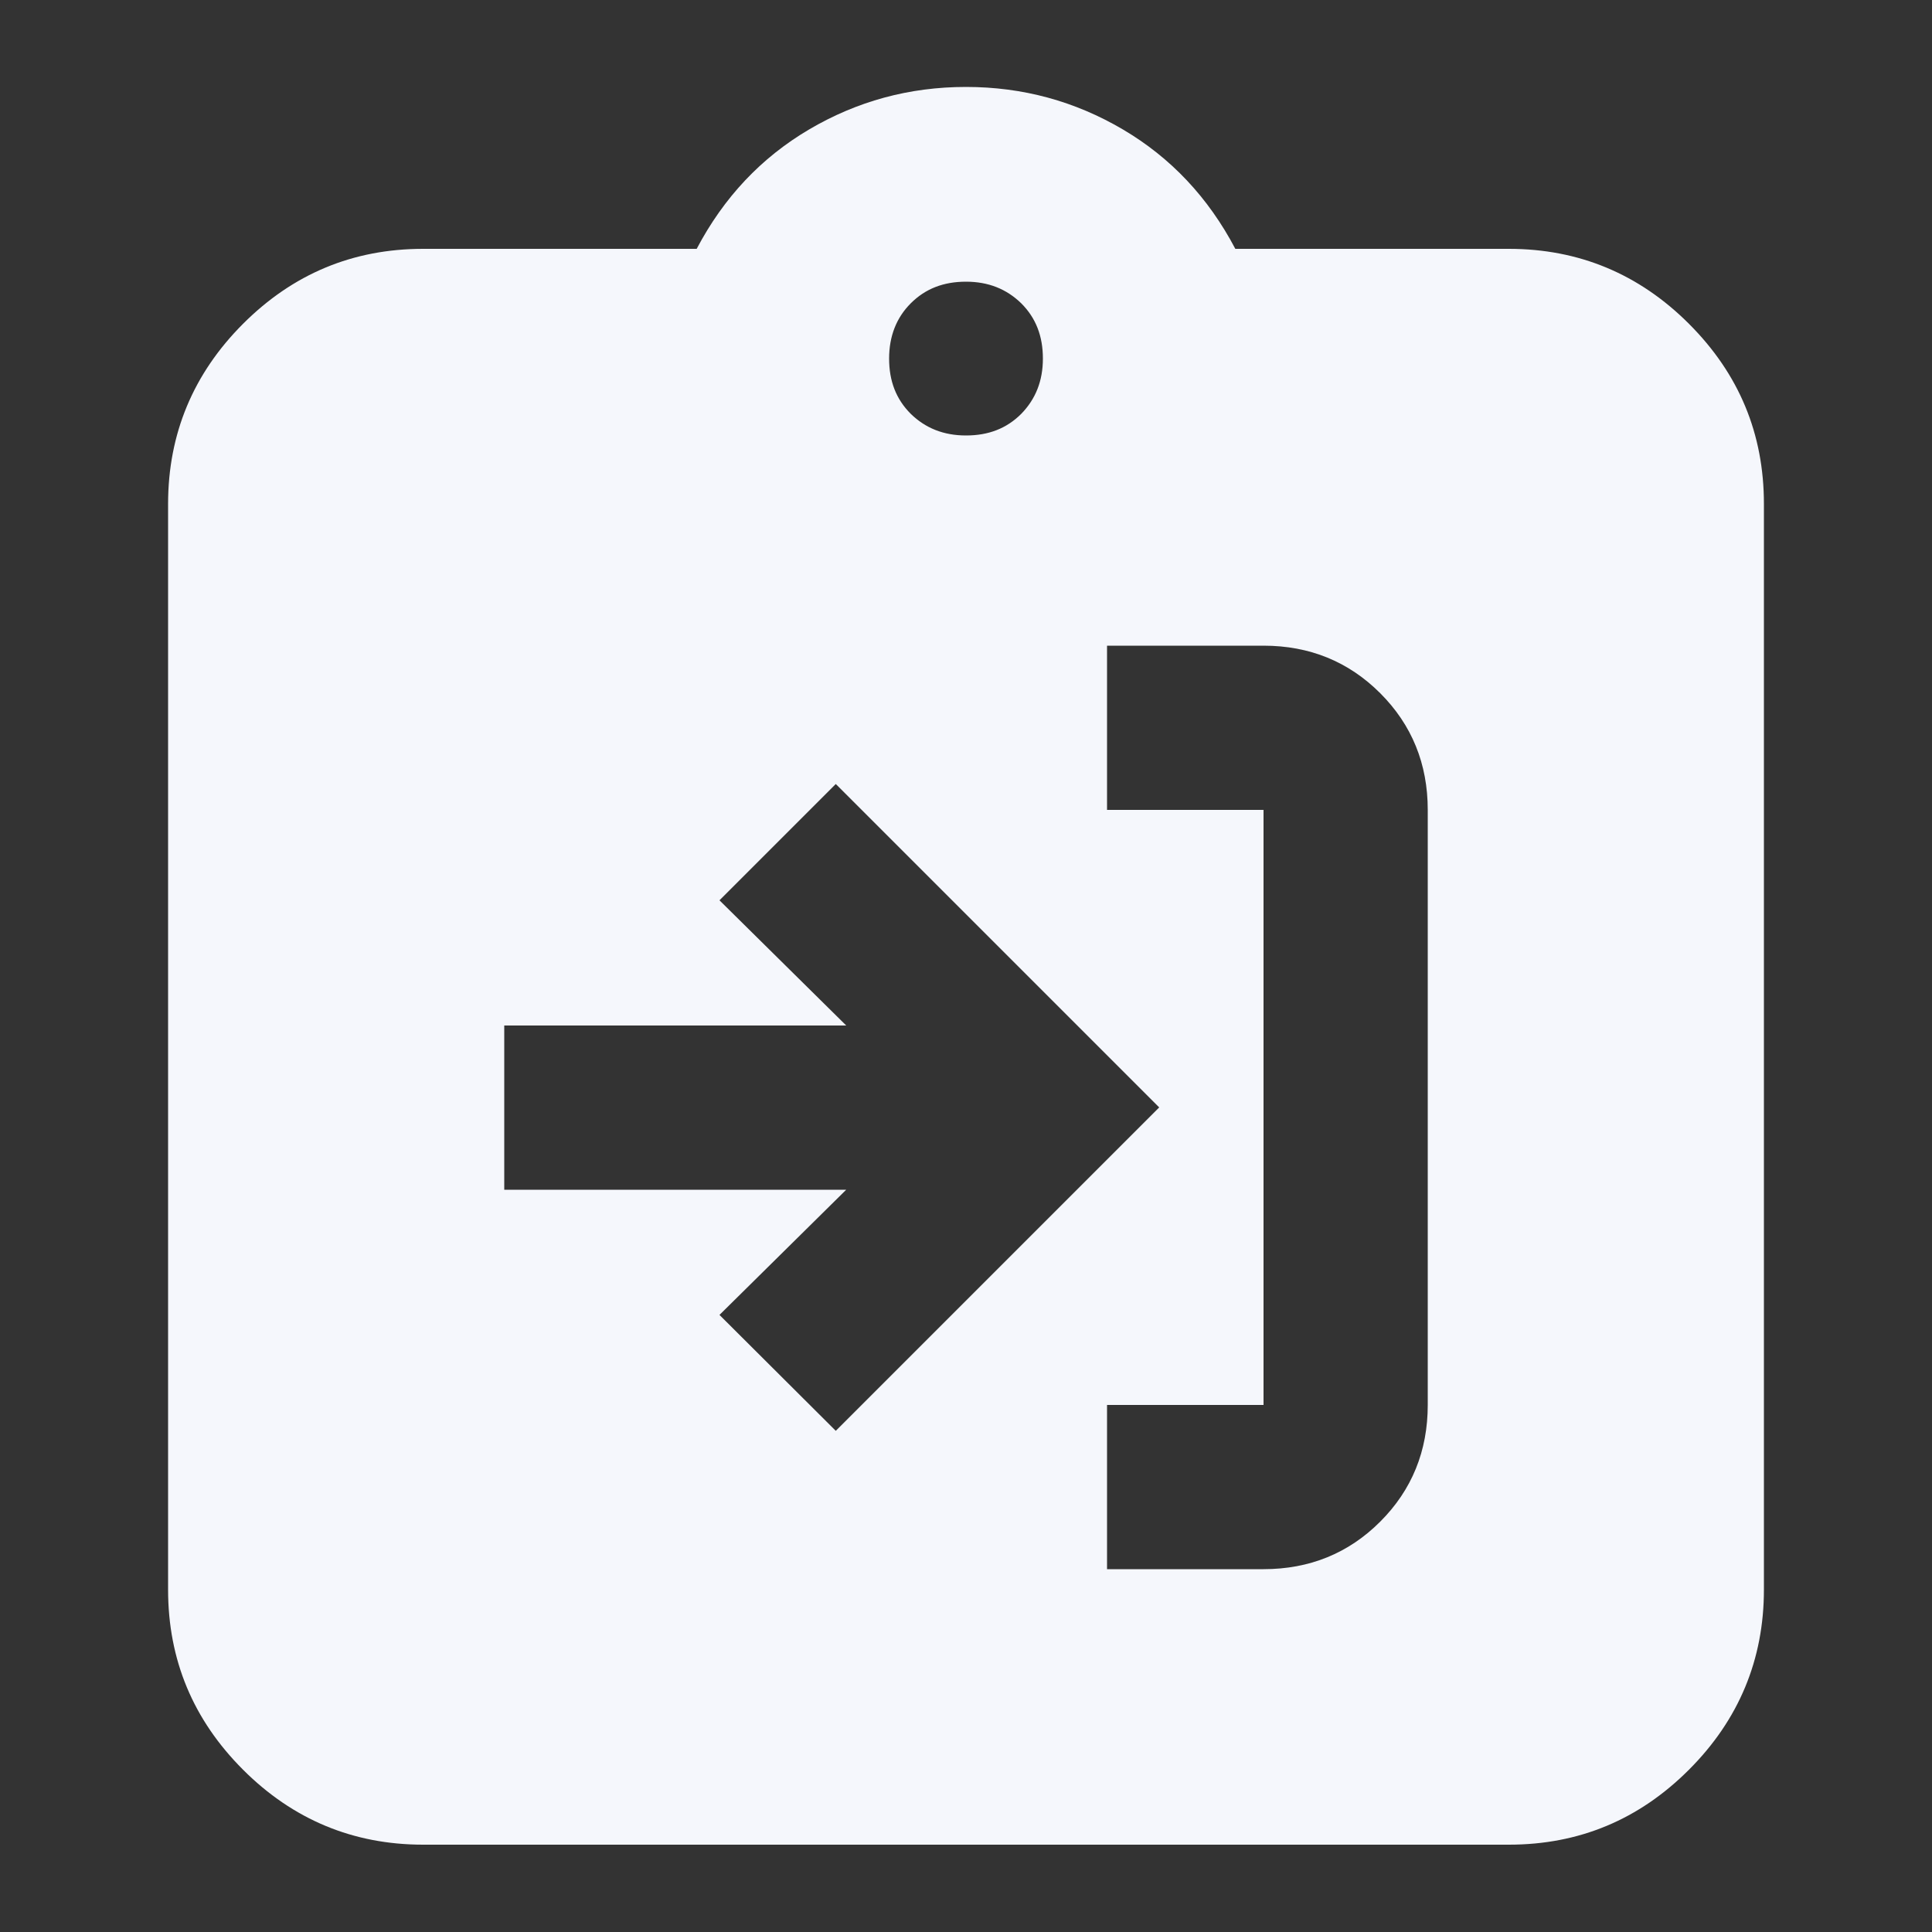
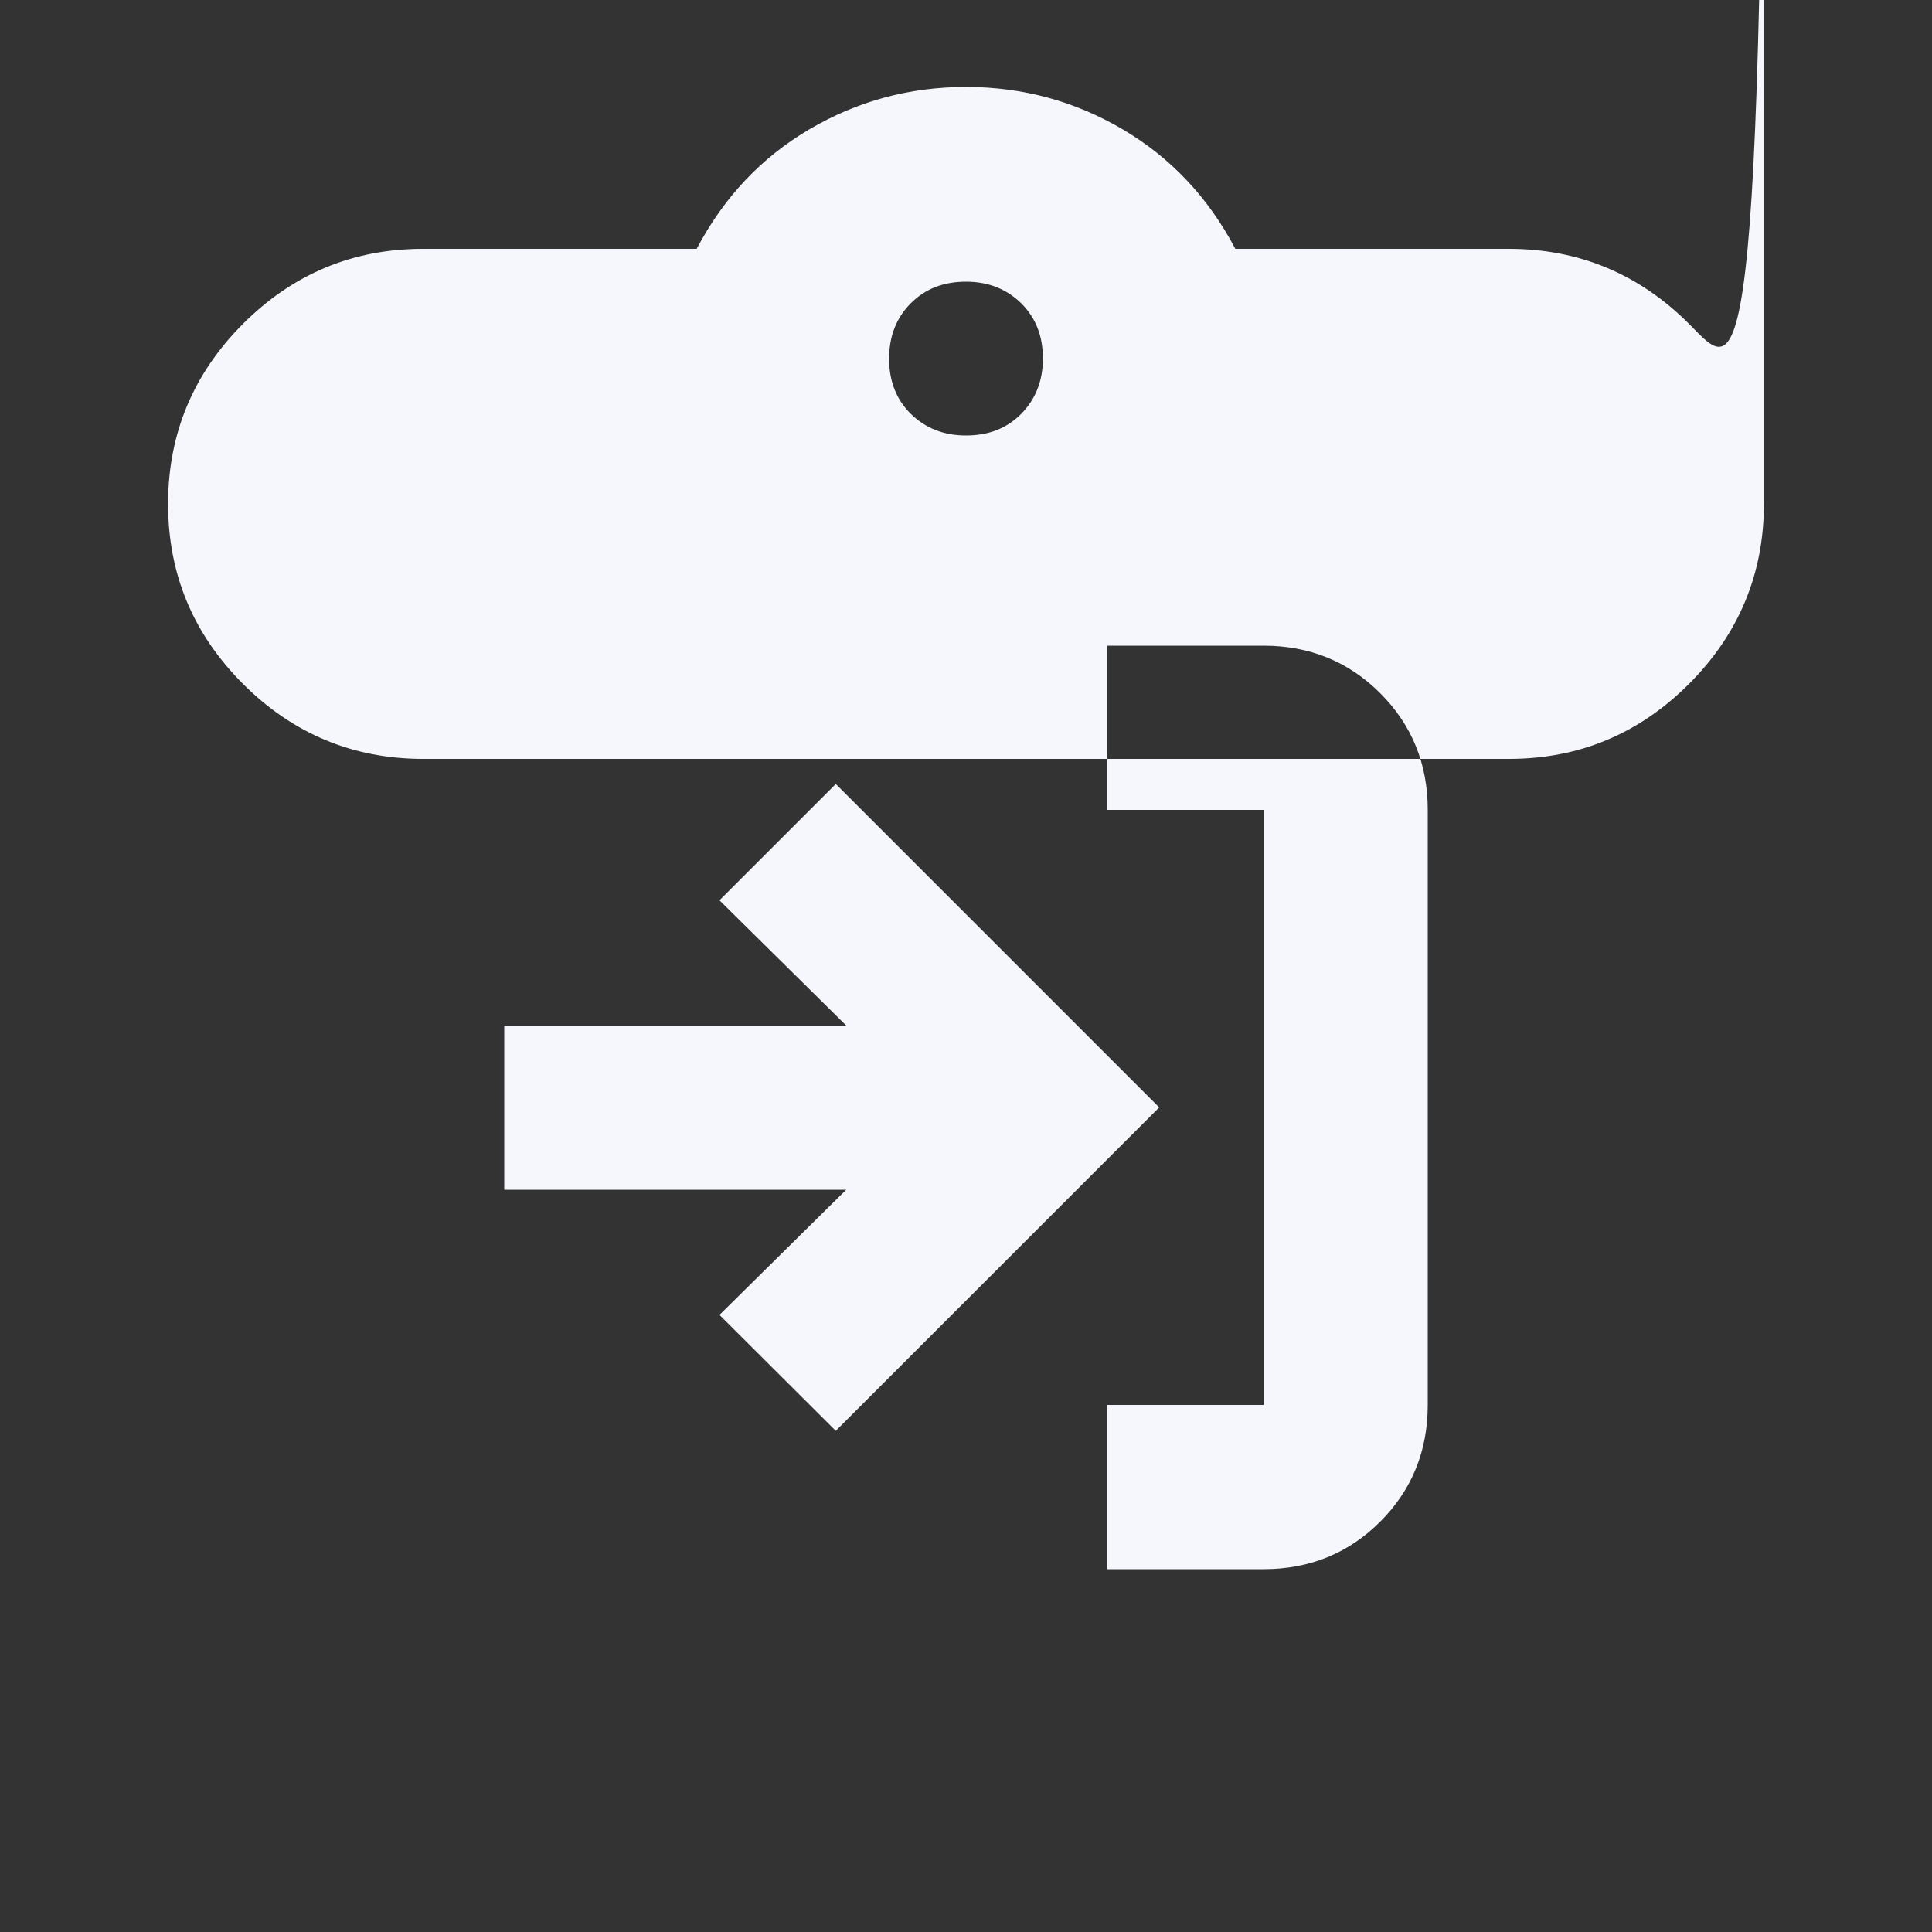
<svg xmlns="http://www.w3.org/2000/svg" width="500" height="500" viewBox="0 0 500 500">
  <rect x="0" y="0" width="500" height="500" fill="#333333" stroke="none" />
  <style>
        img[src*="home-feature-integration.svg"] + svg {
      filter: drop-shadow(20px 20px 20px rgba(60, 65, 124, 0.12)) drop-shadow(-20px -20px 20px rgba(255, 255, 255, 0.9));
      will-change: filter;
    }
    </style>
-   <path class="uk-preserve" fill="#f5f7fc" d="M437.1,83.8c-12.9-12.9-28.5-19.4-46.6-19.4h-70.8c-7-13.3-16.7-23.6-29.1-30.9c-12.4-7.3-25.9-11-40.6-11  s-28.2,3.7-40.6,11c-12.4,7.3-22.1,17.6-29.1,30.9h-70.8c-18.2,0-33.7,6.5-46.6,19.4c-12.9,12.9-19.4,28.5-19.4,46.6v281  c0,18.2,6.5,33.7,19.4,46.6s28.5,19.4,46.6,19.4h281c18.2,0,33.7-6.5,46.6-19.4c12.9-12.9,19.4-28.5,19.4-46.6v-281  C456.5,112.3,450.1,96.8,437.1,83.8z M235.7,78.5c3.8-3.8,8.5-5.6,14.3-5.6s10.5,1.9,14.3,5.6c3.8,3.8,5.6,8.5,5.6,14.3  s-1.9,10.5-5.6,14.3c-3.8,3.8-8.5,5.6-14.3,5.6s-10.5-1.9-14.3-5.6c-3.8-3.8-5.6-8.5-5.6-14.3S232,82.2,235.7,78.5z M186.2,340.3  l32.8-32.4h-88.5v-42.5h88.5L186.2,233l30.1-30.1l83.7,83.7l-83.7,83.7L186.2,340.3z M369.5,363.6c0,11.9-4.1,22-12.3,30.2  c-8.2,8.2-18.3,12.3-30.2,12.3h-40.5v-42.5H327v-154h-40.5v-42.5H327c11.9,0,22,4.1,30.2,12.3c8.2,8.2,12.3,18.3,12.3,30.2V363.6z" />
+   <path class="uk-preserve" fill="#f5f7fc" d="M437.1,83.8c-12.9-12.9-28.5-19.4-46.6-19.4h-70.8c-7-13.3-16.7-23.6-29.1-30.9c-12.4-7.3-25.9-11-40.6-11  s-28.2,3.7-40.6,11c-12.4,7.3-22.1,17.6-29.1,30.9h-70.8c-18.2,0-33.7,6.5-46.6,19.4c-12.9,12.9-19.4,28.5-19.4,46.6c0,18.2,6.5,33.7,19.4,46.6s28.5,19.4,46.6,19.4h281c18.2,0,33.7-6.5,46.6-19.4c12.9-12.9,19.4-28.5,19.4-46.6v-281  C456.5,112.3,450.1,96.8,437.1,83.8z M235.7,78.5c3.8-3.8,8.5-5.6,14.3-5.6s10.5,1.9,14.3,5.6c3.8,3.8,5.6,8.5,5.6,14.3  s-1.9,10.5-5.6,14.3c-3.8,3.8-8.5,5.6-14.3,5.6s-10.5-1.9-14.3-5.6c-3.8-3.8-5.6-8.5-5.6-14.3S232,82.2,235.7,78.5z M186.2,340.3  l32.8-32.4h-88.5v-42.5h88.5L186.2,233l30.1-30.1l83.7,83.7l-83.7,83.7L186.2,340.3z M369.5,363.6c0,11.9-4.1,22-12.3,30.2  c-8.2,8.2-18.3,12.3-30.2,12.3h-40.5v-42.5H327v-154h-40.5v-42.5H327c11.9,0,22,4.1,30.2,12.3c8.2,8.2,12.3,18.3,12.3,30.2V363.6z" />
</svg>